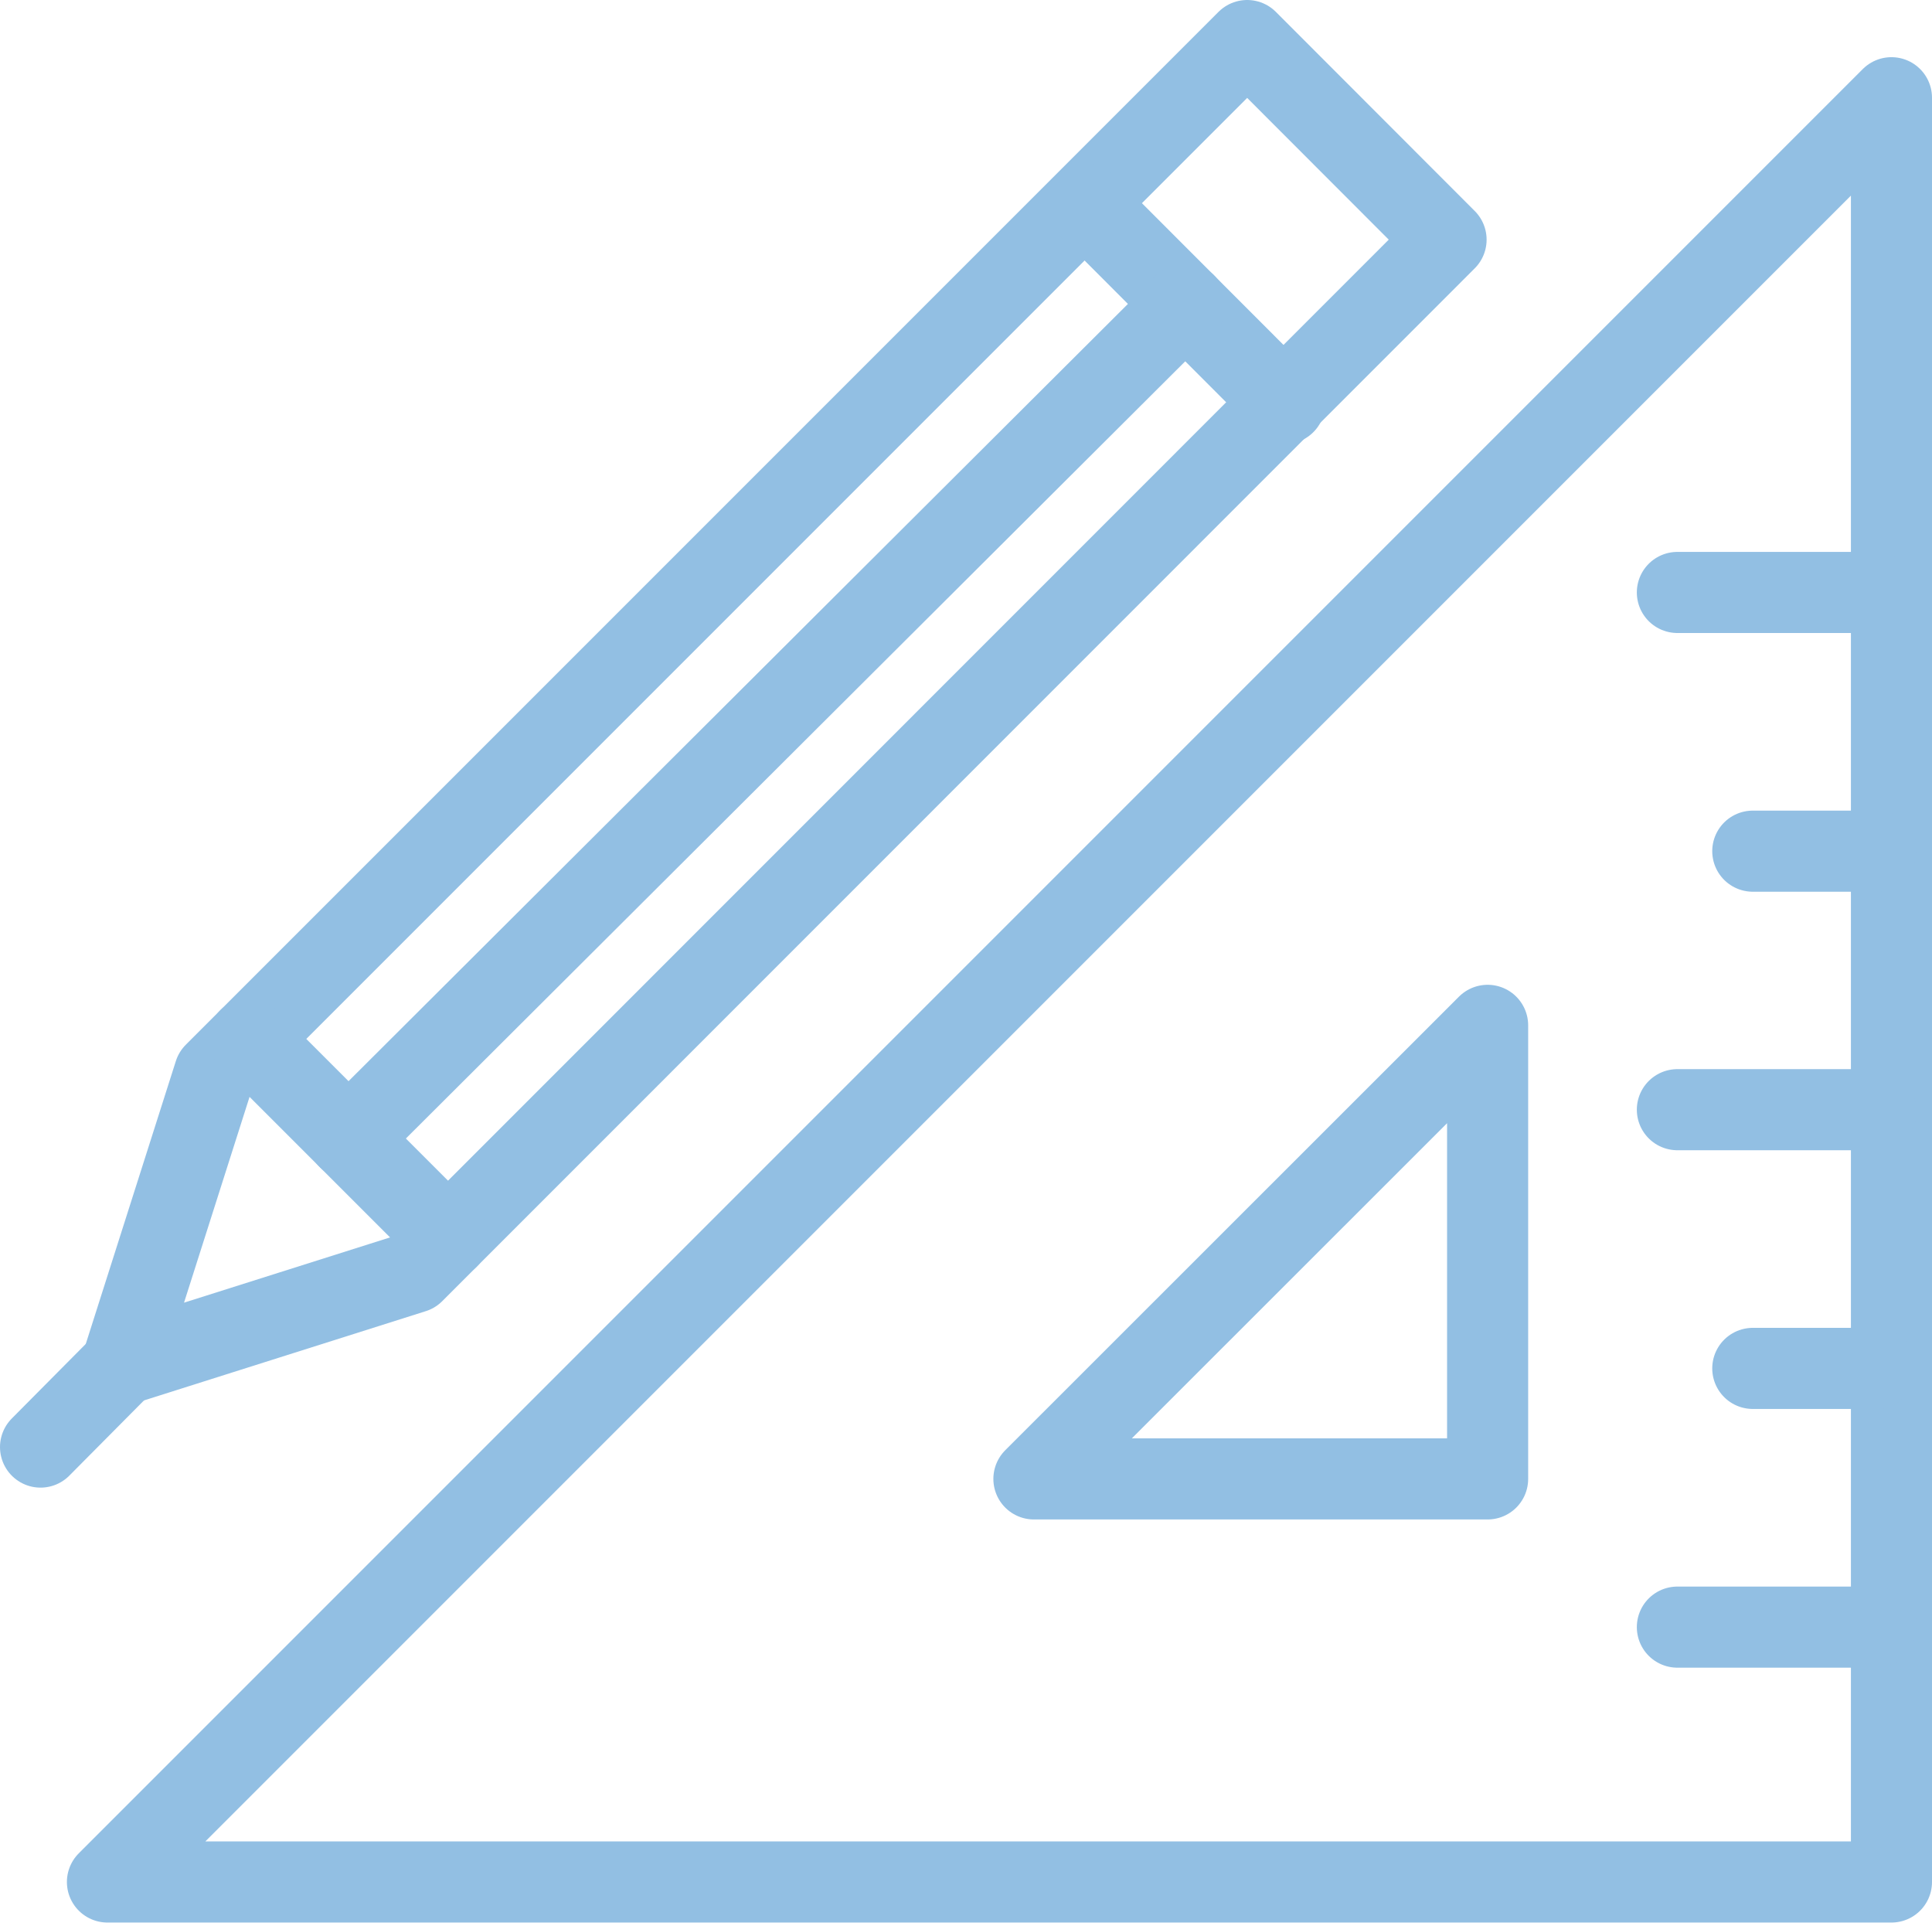
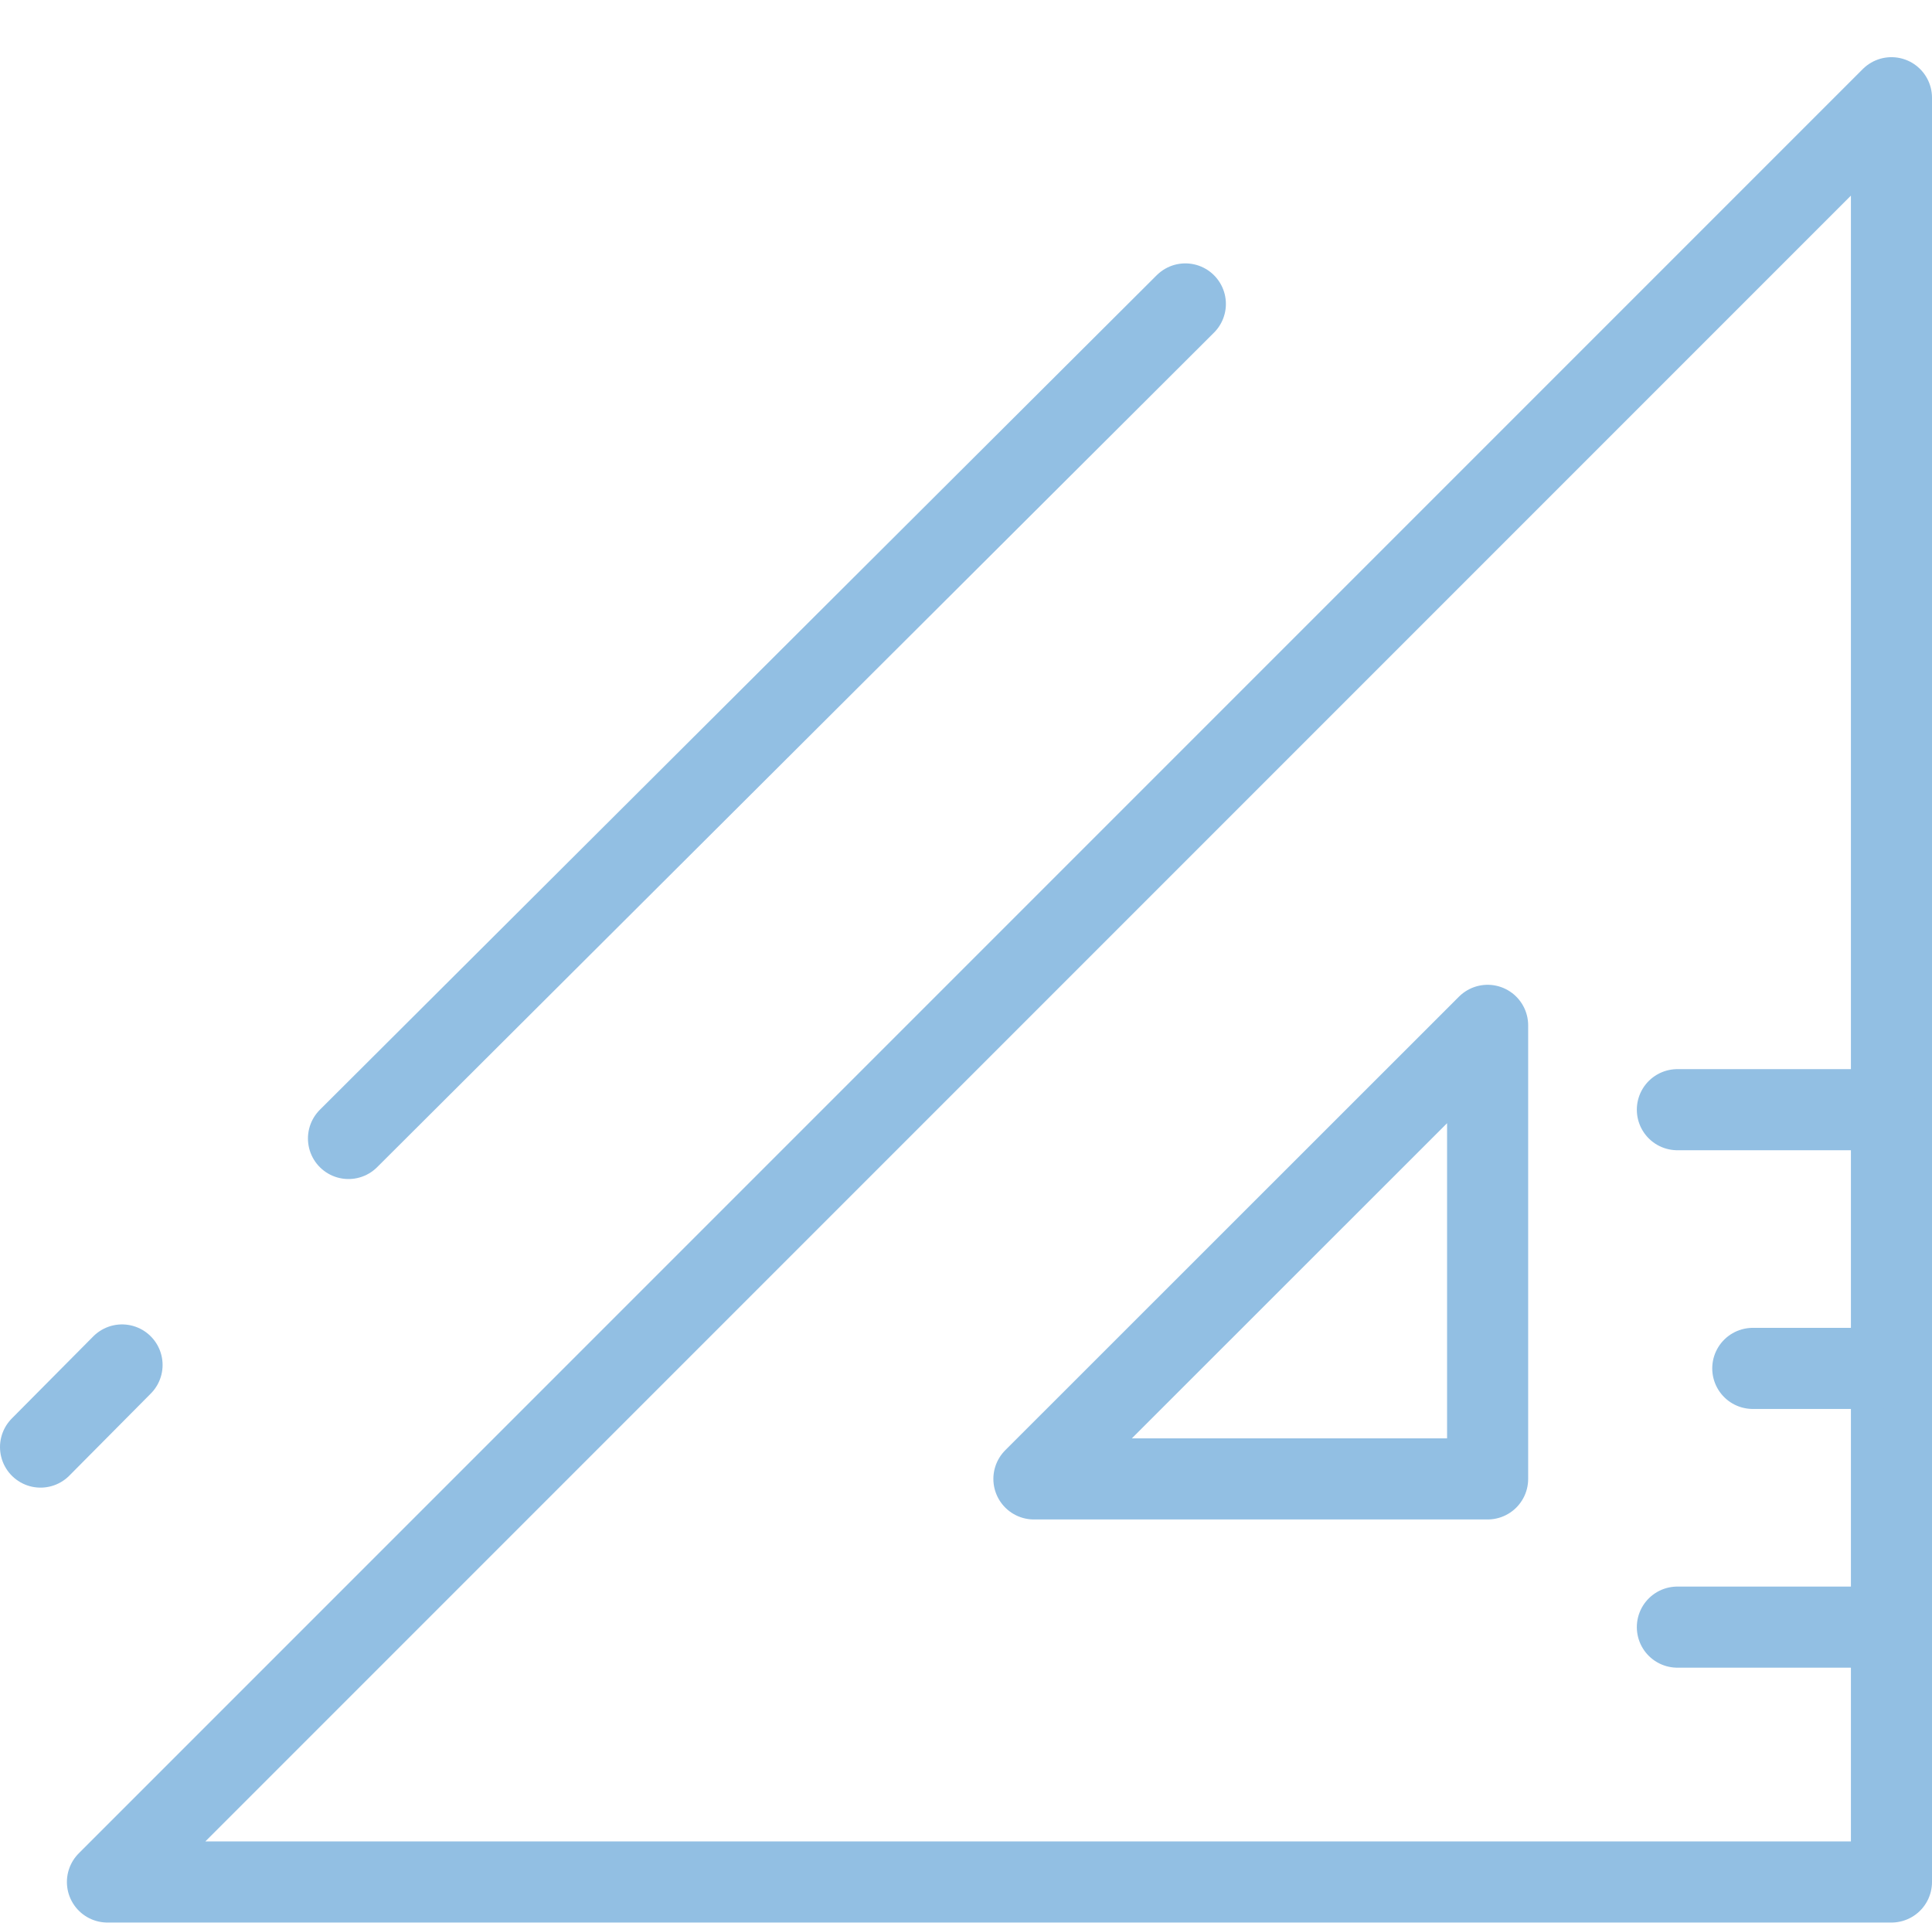
<svg xmlns="http://www.w3.org/2000/svg" viewBox="0 0 95.3 94.86">
  <defs>
    <style>.cls-1{fill:none;stroke:#92bfe3;stroke-linecap:round;stroke-linejoin:round;stroke-width:4px;}</style>
  </defs>
  <g id="Calque_2" data-name="Calque 2">
    <g id="Calque_1-2" data-name="Calque 1">
      <g id="Groupe_92" data-name="Groupe 92">
        <path id="Tracé_2200" data-name="Tracé 2200" class="cls-1" d="M93.3,4.82l-88,88H93.3ZM73.38,50.57,51,72.94H73.38Z" />
        <line id="Ligne_1" data-name="Ligne 1" class="cls-1" x1="92.54" y1="80.25" x2="82.74" y2="80.25" />
        <line id="Ligne_2" data-name="Ligne 2" class="cls-1" x1="92.54" y1="67.49" x2="86.46" y2="67.49" />
        <line id="Ligne_3" data-name="Ligne 3" class="cls-1" x1="92.54" y1="54.73" x2="82.74" y2="54.73" />
-         <line id="Ligne_4" data-name="Ligne 4" class="cls-1" x1="92.54" y1="41.98" x2="86.46" y2="41.98" />
-         <line id="Ligne_5" data-name="Ligne 5" class="cls-1" x1="92.54" y1="29.22" x2="82.74" y2="29.22" />
-         <path id="Tracé_2201" data-name="Tracé 2201" class="cls-1" d="M71.33,11.82,61.52,2,10.58,52.94,6,67.32,20.4,62.76,71.33,11.82Z" />
-         <line id="Ligne_6" data-name="Ligne 6" class="cls-1" x1="53.56" y1="10.08" x2="63.37" y2="19.9" />
-         <line id="Ligne_7" data-name="Ligne 7" class="cls-1" x1="12.28" y1="51.24" x2="22.1" y2="61.06" />
        <line id="Ligne_8" data-name="Ligne 8" class="cls-1" x1="58.47" y1="14.99" x2="17.19" y2="56.15" />
        <line id="Ligne_9" data-name="Ligne 9" class="cls-1" x1="6.02" y1="67.32" x2="2" y2="71.37" />
      </g>
    </g>
  </g>
</svg>